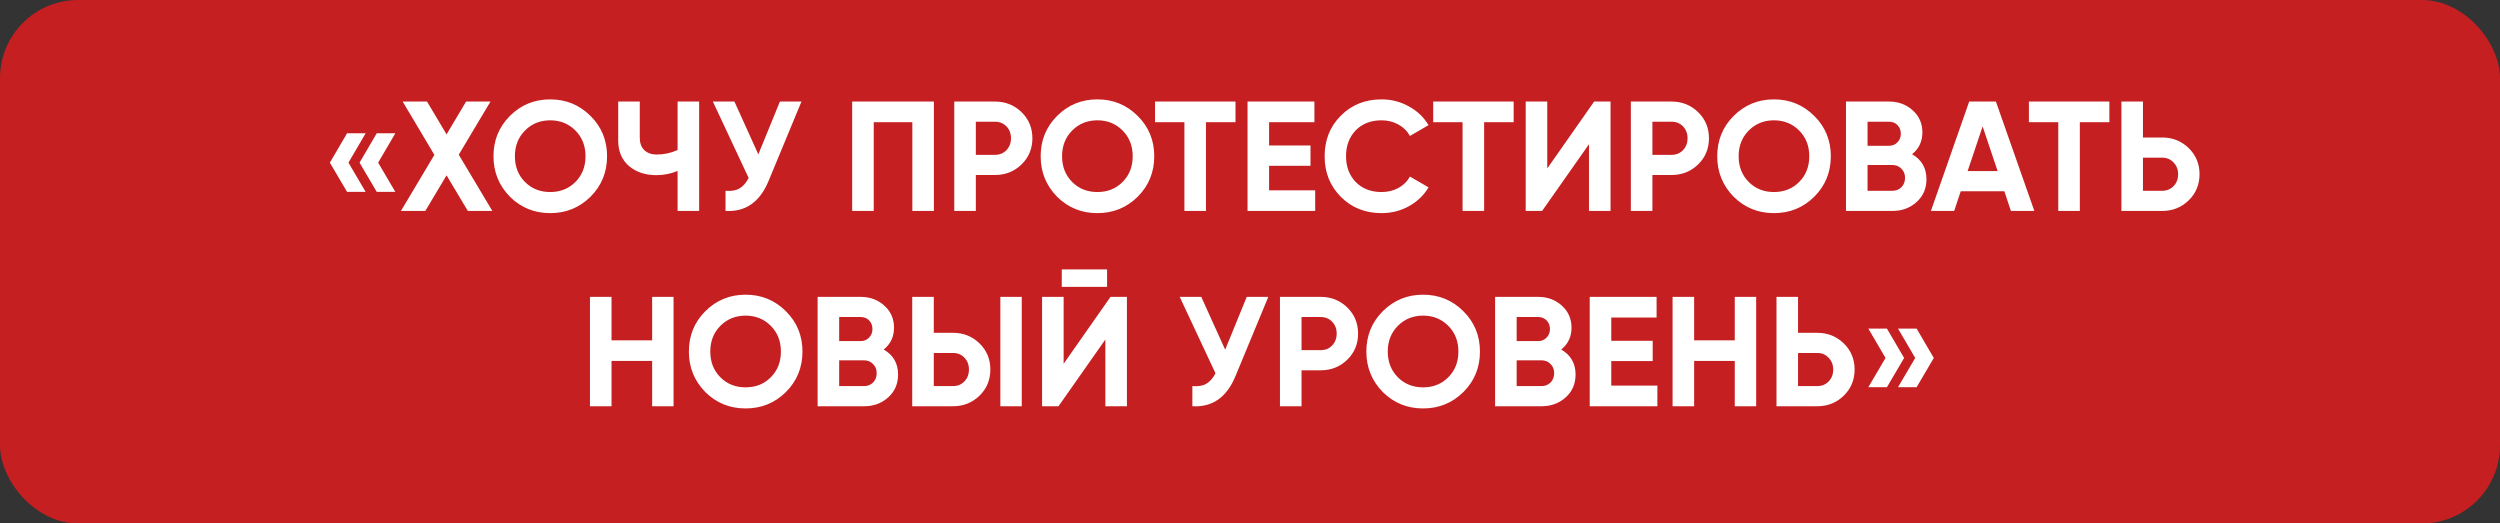
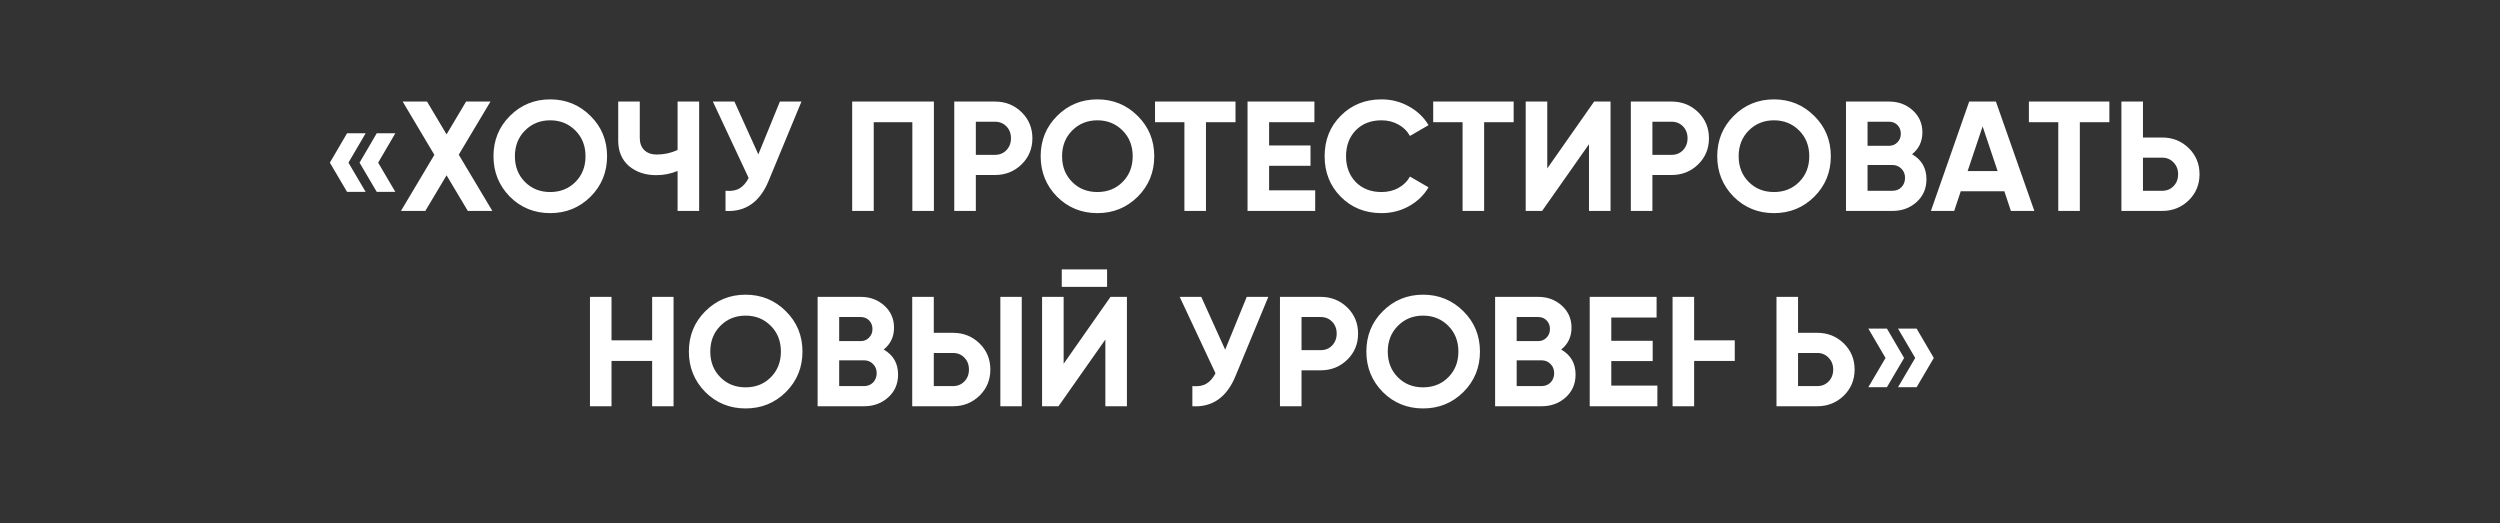
<svg xmlns="http://www.w3.org/2000/svg" width="320" height="67" viewBox="0 0 320 67" fill="none">
  <rect x="0" y="0" width="320" height="67" fill="#333333" stroke="none" />
-   <rect width="320" height="67" rx="10" fill="#C51F21" />
-   <path d="M44.423 17.06H46.803L44.603 20.82L46.803 24.56H44.423L42.223 20.82L44.423 17.06ZM48.223 17.06H50.603L48.403 20.82L50.603 24.56H48.223L46.023 20.82L48.223 17.06ZM58.721 19.8L63.02 27H59.88L57.16 22.44L54.441 27H51.321L55.6 19.82L51.541 13H54.66L57.16 17.2L59.66 13H62.781L58.721 19.8ZM75.586 25.18C74.172 26.58 72.453 27.28 70.426 27.28C68.399 27.28 66.679 26.58 65.266 25.18C63.866 23.753 63.166 22.027 63.166 20C63.166 17.96 63.866 16.24 65.266 14.84C66.679 13.427 68.399 12.72 70.426 12.72C72.453 12.72 74.172 13.427 75.586 14.84C76.999 16.24 77.706 17.96 77.706 20C77.706 22.04 76.999 23.767 75.586 25.18ZM67.206 23.3C68.059 24.153 69.132 24.58 70.426 24.58C71.719 24.58 72.793 24.153 73.646 23.3C74.513 22.433 74.946 21.333 74.946 20C74.946 18.667 74.513 17.567 73.646 16.7C72.779 15.833 71.706 15.4 70.426 15.4C69.146 15.4 68.073 15.833 67.206 16.7C66.339 17.567 65.906 18.667 65.906 20C65.906 21.333 66.339 22.433 67.206 23.3ZM86.731 19.2V13H89.491V27H86.731V21.88C85.877 22.24 84.964 22.42 83.991 22.42C82.591 22.42 81.424 22.027 80.491 21.24C79.584 20.44 79.131 19.36 79.131 18V13H81.891V17.64C81.891 18.307 82.084 18.833 82.471 19.22C82.871 19.593 83.397 19.78 84.051 19.78C84.998 19.78 85.891 19.587 86.731 19.2ZM97.067 19.76L99.827 13H102.587L98.387 23.14C97.267 25.86 95.427 27.147 92.867 27V24.42C93.6 24.487 94.194 24.387 94.647 24.12C95.114 23.853 95.507 23.407 95.827 22.78L91.247 13H94.007L97.067 19.76ZM109.079 13H119.539V27H116.779V15.64H111.839V27H109.079V13ZM122.146 13H127.366C128.699 13 129.832 13.453 130.766 14.36C131.686 15.267 132.146 16.38 132.146 17.7C132.146 19.02 131.686 20.133 130.766 21.04C129.832 21.947 128.699 22.4 127.366 22.4H124.906V27H122.146V13ZM124.906 19.82H127.366C127.952 19.82 128.439 19.62 128.826 19.22C129.212 18.807 129.406 18.3 129.406 17.7C129.406 17.087 129.212 16.58 128.826 16.18C128.439 15.78 127.952 15.58 127.366 15.58H124.906V19.82ZM145.625 25.18C144.212 26.58 142.492 27.28 140.465 27.28C138.438 27.28 136.718 26.58 135.305 25.18C133.905 23.753 133.205 22.027 133.205 20C133.205 17.96 133.905 16.24 135.305 14.84C136.718 13.427 138.438 12.72 140.465 12.72C142.492 12.72 144.212 13.427 145.625 14.84C147.038 16.24 147.745 17.96 147.745 20C147.745 22.04 147.038 23.767 145.625 25.18ZM137.245 23.3C138.098 24.153 139.172 24.58 140.465 24.58C141.758 24.58 142.832 24.153 143.685 23.3C144.552 22.433 144.985 21.333 144.985 20C144.985 18.667 144.552 17.567 143.685 16.7C142.818 15.833 141.745 15.4 140.465 15.4C139.185 15.4 138.112 15.833 137.245 16.7C136.378 17.567 135.945 18.667 135.945 20C135.945 21.333 136.378 22.433 137.245 23.3ZM147.844 13H158.144V15.64H154.364V27H151.604V15.64H147.844V13ZM162.445 21.22V24.36H168.345V27H159.685V13H168.245V15.64H162.445V18.62H167.745V21.22H162.445ZM176.833 27.28C174.739 27.28 172.999 26.58 171.613 25.18C170.239 23.793 169.553 22.067 169.553 20C169.553 17.92 170.239 16.193 171.613 14.82C172.999 13.42 174.739 12.72 176.833 12.72C178.099 12.72 179.266 13.02 180.333 13.62C181.413 14.207 182.253 15.007 182.853 16.02L180.473 17.4C180.126 16.773 179.633 16.287 178.993 15.94C178.353 15.58 177.633 15.4 176.833 15.4C175.473 15.4 174.373 15.827 173.533 16.68C172.706 17.547 172.293 18.653 172.293 20C172.293 21.333 172.706 22.433 173.533 23.3C174.373 24.153 175.473 24.58 176.833 24.58C177.633 24.58 178.353 24.407 178.993 24.06C179.646 23.7 180.139 23.213 180.473 22.6L182.853 23.98C182.253 24.993 181.413 25.8 180.333 26.4C179.266 26.987 178.099 27.28 176.833 27.28ZM183.449 13H193.749V15.64H189.969V27H187.209V15.64H183.449V13ZM206.15 27H203.39V18.46L197.39 27H195.29V13H198.05V21.56L204.05 13H206.15V27ZM208.747 13H213.967C215.301 13 216.434 13.453 217.367 14.36C218.287 15.267 218.747 16.38 218.747 17.7C218.747 19.02 218.287 20.133 217.367 21.04C216.434 21.947 215.301 22.4 213.967 22.4H211.507V27H208.747V13ZM211.507 19.82H213.967C214.554 19.82 215.041 19.62 215.427 19.22C215.814 18.807 216.007 18.3 216.007 17.7C216.007 17.087 215.814 16.58 215.427 16.18C215.041 15.78 214.554 15.58 213.967 15.58H211.507V19.82ZM232.226 25.18C230.813 26.58 229.093 27.28 227.066 27.28C225.04 27.28 223.32 26.58 221.906 25.18C220.506 23.753 219.806 22.027 219.806 20C219.806 17.96 220.506 16.24 221.906 14.84C223.32 13.427 225.04 12.72 227.066 12.72C229.093 12.72 230.813 13.427 232.226 14.84C233.64 16.24 234.346 17.96 234.346 20C234.346 22.04 233.64 23.767 232.226 25.18ZM223.846 23.3C224.7 24.153 225.773 24.58 227.066 24.58C228.36 24.58 229.433 24.153 230.286 23.3C231.153 22.433 231.586 21.333 231.586 20C231.586 18.667 231.153 17.567 230.286 16.7C229.42 15.833 228.346 15.4 227.066 15.4C225.786 15.4 224.713 15.833 223.846 16.7C222.98 17.567 222.546 18.667 222.546 20C222.546 21.333 222.98 22.433 223.846 23.3ZM244.746 19.74C245.973 20.447 246.586 21.513 246.586 22.94C246.586 24.127 246.166 25.1 245.326 25.86C244.486 26.62 243.453 27 242.226 27H236.286V13H241.806C242.993 13 244 13.373 244.826 14.12C245.653 14.867 246.066 15.807 246.066 16.94C246.066 18.1 245.626 19.033 244.746 19.74ZM241.806 15.58H239.046V18.66H241.806C242.233 18.66 242.586 18.513 242.866 18.22C243.16 17.927 243.306 17.56 243.306 17.12C243.306 16.68 243.166 16.313 242.886 16.02C242.606 15.727 242.246 15.58 241.806 15.58ZM239.046 24.42H242.226C242.693 24.42 243.08 24.267 243.386 23.96C243.693 23.64 243.846 23.24 243.846 22.76C243.846 22.293 243.693 21.907 243.386 21.6C243.08 21.28 242.693 21.12 242.226 21.12H239.046V24.42ZM260.396 27H257.396L256.556 24.48H250.976L250.136 27H247.156L252.056 13H255.476L260.396 27ZM253.776 16.18L251.856 21.9H255.696L253.776 16.18ZM259.699 13H269.999V15.64H266.219V27H263.459V15.64H259.699V13ZM274.3 17.6H276.76C278.094 17.6 279.227 18.053 280.16 18.96C281.08 19.867 281.54 20.98 281.54 22.3C281.54 23.62 281.08 24.733 280.16 25.64C279.227 26.547 278.094 27 276.76 27H271.54V13H274.3V17.6ZM274.3 24.42H276.76C277.347 24.42 277.834 24.22 278.22 23.82C278.607 23.42 278.8 22.913 278.8 22.3C278.8 21.7 278.607 21.2 278.22 20.8C277.834 20.387 277.347 20.18 276.76 20.18H274.3V24.42ZM83.475 43.56V38H86.215V52H83.475V46.2H78.275V52H75.515V38H78.275V43.56H83.475ZM100.596 50.18C99.182 51.58 97.462 52.28 95.436 52.28C93.409 52.28 91.689 51.58 90.276 50.18C88.876 48.753 88.176 47.027 88.176 45C88.176 42.96 88.876 41.24 90.276 39.84C91.689 38.427 93.409 37.72 95.436 37.72C97.462 37.72 99.182 38.427 100.596 39.84C102.009 41.24 102.716 42.96 102.716 45C102.716 47.04 102.009 48.767 100.596 50.18ZM92.216 48.3C93.069 49.153 94.142 49.58 95.436 49.58C96.729 49.58 97.802 49.153 98.656 48.3C99.522 47.433 99.956 46.333 99.956 45C99.956 43.667 99.522 42.567 98.656 41.7C97.789 40.833 96.716 40.4 95.436 40.4C94.156 40.4 93.082 40.833 92.216 41.7C91.349 42.567 90.916 43.667 90.916 45C90.916 46.333 91.349 47.433 92.216 48.3ZM113.115 44.74C114.342 45.447 114.955 46.513 114.955 47.94C114.955 49.127 114.535 50.1 113.695 50.86C112.855 51.62 111.822 52 110.595 52H104.655V38H110.175C111.362 38 112.369 38.373 113.195 39.12C114.022 39.867 114.435 40.807 114.435 41.94C114.435 43.1 113.995 44.033 113.115 44.74ZM110.175 40.58H107.415V43.66H110.175C110.602 43.66 110.955 43.513 111.235 43.22C111.529 42.927 111.675 42.56 111.675 42.12C111.675 41.68 111.535 41.313 111.255 41.02C110.975 40.727 110.615 40.58 110.175 40.58ZM107.415 49.42H110.595C111.062 49.42 111.449 49.267 111.755 48.96C112.062 48.64 112.215 48.24 112.215 47.76C112.215 47.293 112.062 46.907 111.755 46.6C111.449 46.28 111.062 46.12 110.595 46.12H107.415V49.42ZM121.985 52H116.765V38H119.525V42.6H121.985C123.318 42.6 124.452 43.053 125.385 43.96C126.305 44.867 126.765 45.98 126.765 47.3C126.765 48.62 126.305 49.733 125.385 50.64C124.452 51.547 123.318 52 121.985 52ZM130.785 52H128.045V38H130.785V52ZM119.525 45.18V49.42H121.985C122.572 49.42 123.058 49.22 123.445 48.82C123.832 48.42 124.025 47.913 124.025 47.3C124.025 46.687 123.832 46.18 123.445 45.78C123.058 45.38 122.572 45.18 121.985 45.18H119.525ZM141.706 36.72H135.906V34.48H141.706V36.72ZM144.246 52H141.486V43.46L135.486 52H133.386V38H136.146V46.56L142.146 38H144.246V52ZM156.823 44.76L159.583 38H162.343L158.143 48.14C157.023 50.86 155.183 52.147 152.623 52V49.42C153.356 49.487 153.95 49.387 154.403 49.12C154.87 48.853 155.263 48.407 155.583 47.78L151.003 38H153.763L156.823 44.76ZM163.835 38H169.055C170.388 38 171.522 38.453 172.455 39.36C173.375 40.267 173.835 41.38 173.835 42.7C173.835 44.02 173.375 45.133 172.455 46.04C171.522 46.947 170.388 47.4 169.055 47.4H166.595V52H163.835V38ZM166.595 44.82H169.055C169.642 44.82 170.128 44.62 170.515 44.22C170.902 43.807 171.095 43.3 171.095 42.7C171.095 42.087 170.902 41.58 170.515 41.18C170.128 40.78 169.642 40.58 169.055 40.58H166.595V44.82ZM187.314 50.18C185.901 51.58 184.181 52.28 182.154 52.28C180.128 52.28 178.408 51.58 176.994 50.18C175.594 48.753 174.894 47.027 174.894 45C174.894 42.96 175.594 41.24 176.994 39.84C178.408 38.427 180.128 37.72 182.154 37.72C184.181 37.72 185.901 38.427 187.314 39.84C188.728 41.24 189.434 42.96 189.434 45C189.434 47.04 188.728 48.767 187.314 50.18ZM178.934 48.3C179.788 49.153 180.861 49.58 182.154 49.58C183.448 49.58 184.521 49.153 185.374 48.3C186.241 47.433 186.674 46.333 186.674 45C186.674 43.667 186.241 42.567 185.374 41.7C184.508 40.833 183.434 40.4 182.154 40.4C180.874 40.4 179.801 40.833 178.934 41.7C178.068 42.567 177.634 43.667 177.634 45C177.634 46.333 178.068 47.433 178.934 48.3ZM199.834 44.74C201.061 45.447 201.674 46.513 201.674 47.94C201.674 49.127 201.254 50.1 200.414 50.86C199.574 51.62 198.541 52 197.314 52H191.374V38H196.894C198.081 38 199.088 38.373 199.914 39.12C200.741 39.867 201.154 40.807 201.154 41.94C201.154 43.1 200.714 44.033 199.834 44.74ZM196.894 40.58H194.134V43.66H196.894C197.321 43.66 197.674 43.513 197.954 43.22C198.248 42.927 198.394 42.56 198.394 42.12C198.394 41.68 198.254 41.313 197.974 41.02C197.694 40.727 197.334 40.58 196.894 40.58ZM194.134 49.42H197.314C197.781 49.42 198.168 49.267 198.474 48.96C198.781 48.64 198.934 48.24 198.934 47.76C198.934 47.293 198.781 46.907 198.474 46.6C198.168 46.28 197.781 46.12 197.314 46.12H194.134V49.42ZM206.244 46.22V49.36H212.144V52H203.484V38H212.044V40.64H206.244V43.62H211.544V46.22H206.244ZM222.049 43.56V38H224.789V52H222.049V46.2H216.849V52H214.089V38H216.849V43.56H222.049ZM230.15 42.6H232.61C233.943 42.6 235.077 43.053 236.01 43.96C236.93 44.867 237.39 45.98 237.39 47.3C237.39 48.62 236.93 49.733 236.01 50.64C235.077 51.547 233.943 52 232.61 52H227.39V38H230.15V42.6ZM230.15 49.42H232.61C233.197 49.42 233.683 49.22 234.07 48.82C234.457 48.42 234.65 47.913 234.65 47.3C234.65 46.7 234.457 46.2 234.07 45.8C233.683 45.387 233.197 45.18 232.61 45.18H230.15V49.42ZM239.147 42.06H241.527L243.727 45.82L241.527 49.56H239.147L241.347 45.82L239.147 42.06ZM242.947 42.06H245.327L247.527 45.82L245.327 49.56H242.947L245.147 45.82L242.947 42.06Z" fill="white" />
+   <path d="M44.423 17.06H46.803L44.603 20.82L46.803 24.56H44.423L42.223 20.82L44.423 17.06ZM48.223 17.06H50.603L48.403 20.82L50.603 24.56H48.223L46.023 20.82L48.223 17.06ZM58.721 19.8L63.02 27H59.88L57.16 22.44L54.441 27H51.321L55.6 19.82L51.541 13H54.66L57.16 17.2L59.66 13H62.781L58.721 19.8ZM75.586 25.18C74.172 26.58 72.453 27.28 70.426 27.28C68.399 27.28 66.679 26.58 65.266 25.18C63.866 23.753 63.166 22.027 63.166 20C63.166 17.96 63.866 16.24 65.266 14.84C66.679 13.427 68.399 12.72 70.426 12.72C72.453 12.72 74.172 13.427 75.586 14.84C76.999 16.24 77.706 17.96 77.706 20C77.706 22.04 76.999 23.767 75.586 25.18ZM67.206 23.3C68.059 24.153 69.132 24.58 70.426 24.58C71.719 24.58 72.793 24.153 73.646 23.3C74.513 22.433 74.946 21.333 74.946 20C74.946 18.667 74.513 17.567 73.646 16.7C72.779 15.833 71.706 15.4 70.426 15.4C69.146 15.4 68.073 15.833 67.206 16.7C66.339 17.567 65.906 18.667 65.906 20C65.906 21.333 66.339 22.433 67.206 23.3ZM86.731 19.2V13H89.491V27H86.731V21.88C85.877 22.24 84.964 22.42 83.991 22.42C82.591 22.42 81.424 22.027 80.491 21.24C79.584 20.44 79.131 19.36 79.131 18V13H81.891V17.64C81.891 18.307 82.084 18.833 82.471 19.22C82.871 19.593 83.397 19.78 84.051 19.78C84.998 19.78 85.891 19.587 86.731 19.2ZM97.067 19.76L99.827 13H102.587L98.387 23.14C97.267 25.86 95.427 27.147 92.867 27V24.42C93.6 24.487 94.194 24.387 94.647 24.12C95.114 23.853 95.507 23.407 95.827 22.78L91.247 13H94.007L97.067 19.76ZM109.079 13H119.539V27H116.779V15.64H111.839V27H109.079V13ZM122.146 13H127.366C128.699 13 129.832 13.453 130.766 14.36C131.686 15.267 132.146 16.38 132.146 17.7C132.146 19.02 131.686 20.133 130.766 21.04C129.832 21.947 128.699 22.4 127.366 22.4H124.906V27H122.146V13ZM124.906 19.82H127.366C127.952 19.82 128.439 19.62 128.826 19.22C129.212 18.807 129.406 18.3 129.406 17.7C129.406 17.087 129.212 16.58 128.826 16.18C128.439 15.78 127.952 15.58 127.366 15.58H124.906V19.82ZM145.625 25.18C144.212 26.58 142.492 27.28 140.465 27.28C138.438 27.28 136.718 26.58 135.305 25.18C133.905 23.753 133.205 22.027 133.205 20C133.205 17.96 133.905 16.24 135.305 14.84C136.718 13.427 138.438 12.72 140.465 12.72C142.492 12.72 144.212 13.427 145.625 14.84C147.038 16.24 147.745 17.96 147.745 20C147.745 22.04 147.038 23.767 145.625 25.18ZM137.245 23.3C138.098 24.153 139.172 24.58 140.465 24.58C141.758 24.58 142.832 24.153 143.685 23.3C144.552 22.433 144.985 21.333 144.985 20C144.985 18.667 144.552 17.567 143.685 16.7C142.818 15.833 141.745 15.4 140.465 15.4C139.185 15.4 138.112 15.833 137.245 16.7C136.378 17.567 135.945 18.667 135.945 20C135.945 21.333 136.378 22.433 137.245 23.3ZM147.844 13H158.144V15.64H154.364V27H151.604V15.64H147.844V13ZM162.445 21.22V24.36H168.345V27H159.685V13H168.245V15.64H162.445V18.62H167.745V21.22H162.445ZM176.833 27.28C174.739 27.28 172.999 26.58 171.613 25.18C170.239 23.793 169.553 22.067 169.553 20C169.553 17.92 170.239 16.193 171.613 14.82C172.999 13.42 174.739 12.72 176.833 12.72C178.099 12.72 179.266 13.02 180.333 13.62C181.413 14.207 182.253 15.007 182.853 16.02L180.473 17.4C180.126 16.773 179.633 16.287 178.993 15.94C178.353 15.58 177.633 15.4 176.833 15.4C175.473 15.4 174.373 15.827 173.533 16.68C172.706 17.547 172.293 18.653 172.293 20C172.293 21.333 172.706 22.433 173.533 23.3C174.373 24.153 175.473 24.58 176.833 24.58C177.633 24.58 178.353 24.407 178.993 24.06C179.646 23.7 180.139 23.213 180.473 22.6L182.853 23.98C182.253 24.993 181.413 25.8 180.333 26.4C179.266 26.987 178.099 27.28 176.833 27.28ZM183.449 13H193.749V15.64H189.969V27H187.209V15.64H183.449V13ZM206.15 27H203.39V18.46L197.39 27H195.29V13H198.05V21.56L204.05 13H206.15V27ZM208.747 13H213.967C215.301 13 216.434 13.453 217.367 14.36C218.287 15.267 218.747 16.38 218.747 17.7C218.747 19.02 218.287 20.133 217.367 21.04C216.434 21.947 215.301 22.4 213.967 22.4H211.507V27H208.747V13ZM211.507 19.82H213.967C214.554 19.82 215.041 19.62 215.427 19.22C215.814 18.807 216.007 18.3 216.007 17.7C216.007 17.087 215.814 16.58 215.427 16.18C215.041 15.78 214.554 15.58 213.967 15.58H211.507V19.82ZM232.226 25.18C230.813 26.58 229.093 27.28 227.066 27.28C225.04 27.28 223.32 26.58 221.906 25.18C220.506 23.753 219.806 22.027 219.806 20C219.806 17.96 220.506 16.24 221.906 14.84C223.32 13.427 225.04 12.72 227.066 12.72C229.093 12.72 230.813 13.427 232.226 14.84C233.64 16.24 234.346 17.96 234.346 20C234.346 22.04 233.64 23.767 232.226 25.18ZM223.846 23.3C224.7 24.153 225.773 24.58 227.066 24.58C228.36 24.58 229.433 24.153 230.286 23.3C231.153 22.433 231.586 21.333 231.586 20C231.586 18.667 231.153 17.567 230.286 16.7C229.42 15.833 228.346 15.4 227.066 15.4C225.786 15.4 224.713 15.833 223.846 16.7C222.98 17.567 222.546 18.667 222.546 20C222.546 21.333 222.98 22.433 223.846 23.3ZM244.746 19.74C245.973 20.447 246.586 21.513 246.586 22.94C246.586 24.127 246.166 25.1 245.326 25.86C244.486 26.62 243.453 27 242.226 27H236.286V13H241.806C242.993 13 244 13.373 244.826 14.12C245.653 14.867 246.066 15.807 246.066 16.94C246.066 18.1 245.626 19.033 244.746 19.74ZM241.806 15.58H239.046V18.66H241.806C242.233 18.66 242.586 18.513 242.866 18.22C243.16 17.927 243.306 17.56 243.306 17.12C243.306 16.68 243.166 16.313 242.886 16.02C242.606 15.727 242.246 15.58 241.806 15.58ZM239.046 24.42H242.226C242.693 24.42 243.08 24.267 243.386 23.96C243.693 23.64 243.846 23.24 243.846 22.76C243.846 22.293 243.693 21.907 243.386 21.6C243.08 21.28 242.693 21.12 242.226 21.12H239.046V24.42ZM260.396 27H257.396L256.556 24.48H250.976L250.136 27H247.156L252.056 13H255.476L260.396 27ZM253.776 16.18L251.856 21.9H255.696L253.776 16.18ZM259.699 13H269.999V15.64H266.219V27H263.459V15.64H259.699V13ZM274.3 17.6H276.76C278.094 17.6 279.227 18.053 280.16 18.96C281.08 19.867 281.54 20.98 281.54 22.3C281.54 23.62 281.08 24.733 280.16 25.64C279.227 26.547 278.094 27 276.76 27H271.54V13H274.3V17.6ZM274.3 24.42H276.76C277.347 24.42 277.834 24.22 278.22 23.82C278.607 23.42 278.8 22.913 278.8 22.3C278.8 21.7 278.607 21.2 278.22 20.8C277.834 20.387 277.347 20.18 276.76 20.18H274.3V24.42ZM83.475 43.56V38H86.215V52H83.475V46.2H78.275V52H75.515V38H78.275V43.56H83.475ZM100.596 50.18C99.182 51.58 97.462 52.28 95.436 52.28C93.409 52.28 91.689 51.58 90.276 50.18C88.876 48.753 88.176 47.027 88.176 45C88.176 42.96 88.876 41.24 90.276 39.84C91.689 38.427 93.409 37.72 95.436 37.72C97.462 37.72 99.182 38.427 100.596 39.84C102.009 41.24 102.716 42.96 102.716 45C102.716 47.04 102.009 48.767 100.596 50.18ZM92.216 48.3C93.069 49.153 94.142 49.58 95.436 49.58C96.729 49.58 97.802 49.153 98.656 48.3C99.522 47.433 99.956 46.333 99.956 45C99.956 43.667 99.522 42.567 98.656 41.7C97.789 40.833 96.716 40.4 95.436 40.4C94.156 40.4 93.082 40.833 92.216 41.7C91.349 42.567 90.916 43.667 90.916 45C90.916 46.333 91.349 47.433 92.216 48.3ZM113.115 44.74C114.342 45.447 114.955 46.513 114.955 47.94C114.955 49.127 114.535 50.1 113.695 50.86C112.855 51.62 111.822 52 110.595 52H104.655V38H110.175C111.362 38 112.369 38.373 113.195 39.12C114.022 39.867 114.435 40.807 114.435 41.94C114.435 43.1 113.995 44.033 113.115 44.74ZM110.175 40.58H107.415V43.66H110.175C110.602 43.66 110.955 43.513 111.235 43.22C111.529 42.927 111.675 42.56 111.675 42.12C111.675 41.68 111.535 41.313 111.255 41.02C110.975 40.727 110.615 40.58 110.175 40.58ZM107.415 49.42H110.595C111.062 49.42 111.449 49.267 111.755 48.96C112.062 48.64 112.215 48.24 112.215 47.76C112.215 47.293 112.062 46.907 111.755 46.6C111.449 46.28 111.062 46.12 110.595 46.12H107.415V49.42ZM121.985 52H116.765V38H119.525V42.6H121.985C123.318 42.6 124.452 43.053 125.385 43.96C126.305 44.867 126.765 45.98 126.765 47.3C126.765 48.62 126.305 49.733 125.385 50.64C124.452 51.547 123.318 52 121.985 52ZM130.785 52H128.045V38H130.785V52ZM119.525 45.18V49.42H121.985C122.572 49.42 123.058 49.22 123.445 48.82C123.832 48.42 124.025 47.913 124.025 47.3C124.025 46.687 123.832 46.18 123.445 45.78C123.058 45.38 122.572 45.18 121.985 45.18H119.525ZM141.706 36.72H135.906V34.48H141.706V36.72ZM144.246 52H141.486V43.46L135.486 52H133.386V38H136.146V46.56L142.146 38H144.246V52ZM156.823 44.76L159.583 38H162.343L158.143 48.14C157.023 50.86 155.183 52.147 152.623 52V49.42C153.356 49.487 153.95 49.387 154.403 49.12C154.87 48.853 155.263 48.407 155.583 47.78L151.003 38H153.763L156.823 44.76ZM163.835 38H169.055C170.388 38 171.522 38.453 172.455 39.36C173.375 40.267 173.835 41.38 173.835 42.7C173.835 44.02 173.375 45.133 172.455 46.04C171.522 46.947 170.388 47.4 169.055 47.4H166.595V52H163.835V38ZM166.595 44.82H169.055C169.642 44.82 170.128 44.62 170.515 44.22C170.902 43.807 171.095 43.3 171.095 42.7C171.095 42.087 170.902 41.58 170.515 41.18C170.128 40.78 169.642 40.58 169.055 40.58H166.595V44.82ZM187.314 50.18C185.901 51.58 184.181 52.28 182.154 52.28C180.128 52.28 178.408 51.58 176.994 50.18C175.594 48.753 174.894 47.027 174.894 45C174.894 42.96 175.594 41.24 176.994 39.84C178.408 38.427 180.128 37.72 182.154 37.72C184.181 37.72 185.901 38.427 187.314 39.84C188.728 41.24 189.434 42.96 189.434 45C189.434 47.04 188.728 48.767 187.314 50.18ZM178.934 48.3C179.788 49.153 180.861 49.58 182.154 49.58C183.448 49.58 184.521 49.153 185.374 48.3C186.241 47.433 186.674 46.333 186.674 45C186.674 43.667 186.241 42.567 185.374 41.7C184.508 40.833 183.434 40.4 182.154 40.4C180.874 40.4 179.801 40.833 178.934 41.7C178.068 42.567 177.634 43.667 177.634 45C177.634 46.333 178.068 47.433 178.934 48.3ZM199.834 44.74C201.061 45.447 201.674 46.513 201.674 47.94C201.674 49.127 201.254 50.1 200.414 50.86C199.574 51.62 198.541 52 197.314 52H191.374V38H196.894C198.081 38 199.088 38.373 199.914 39.12C200.741 39.867 201.154 40.807 201.154 41.94C201.154 43.1 200.714 44.033 199.834 44.74ZM196.894 40.58H194.134V43.66H196.894C197.321 43.66 197.674 43.513 197.954 43.22C198.248 42.927 198.394 42.56 198.394 42.12C198.394 41.68 198.254 41.313 197.974 41.02C197.694 40.727 197.334 40.58 196.894 40.58ZM194.134 49.42H197.314C197.781 49.42 198.168 49.267 198.474 48.96C198.781 48.64 198.934 48.24 198.934 47.76C198.934 47.293 198.781 46.907 198.474 46.6C198.168 46.28 197.781 46.12 197.314 46.12H194.134V49.42ZM206.244 46.22V49.36H212.144V52H203.484V38H212.044V40.64H206.244V43.62H211.544V46.22H206.244ZM222.049 43.56V38V52H222.049V46.2H216.849V52H214.089V38H216.849V43.56H222.049ZM230.15 42.6H232.61C233.943 42.6 235.077 43.053 236.01 43.96C236.93 44.867 237.39 45.98 237.39 47.3C237.39 48.62 236.93 49.733 236.01 50.64C235.077 51.547 233.943 52 232.61 52H227.39V38H230.15V42.6ZM230.15 49.42H232.61C233.197 49.42 233.683 49.22 234.07 48.82C234.457 48.42 234.65 47.913 234.65 47.3C234.65 46.7 234.457 46.2 234.07 45.8C233.683 45.387 233.197 45.18 232.61 45.18H230.15V49.42ZM239.147 42.06H241.527L243.727 45.82L241.527 49.56H239.147L241.347 45.82L239.147 42.06ZM242.947 42.06H245.327L247.527 45.82L245.327 49.56H242.947L245.147 45.82L242.947 42.06Z" fill="white" />
</svg>